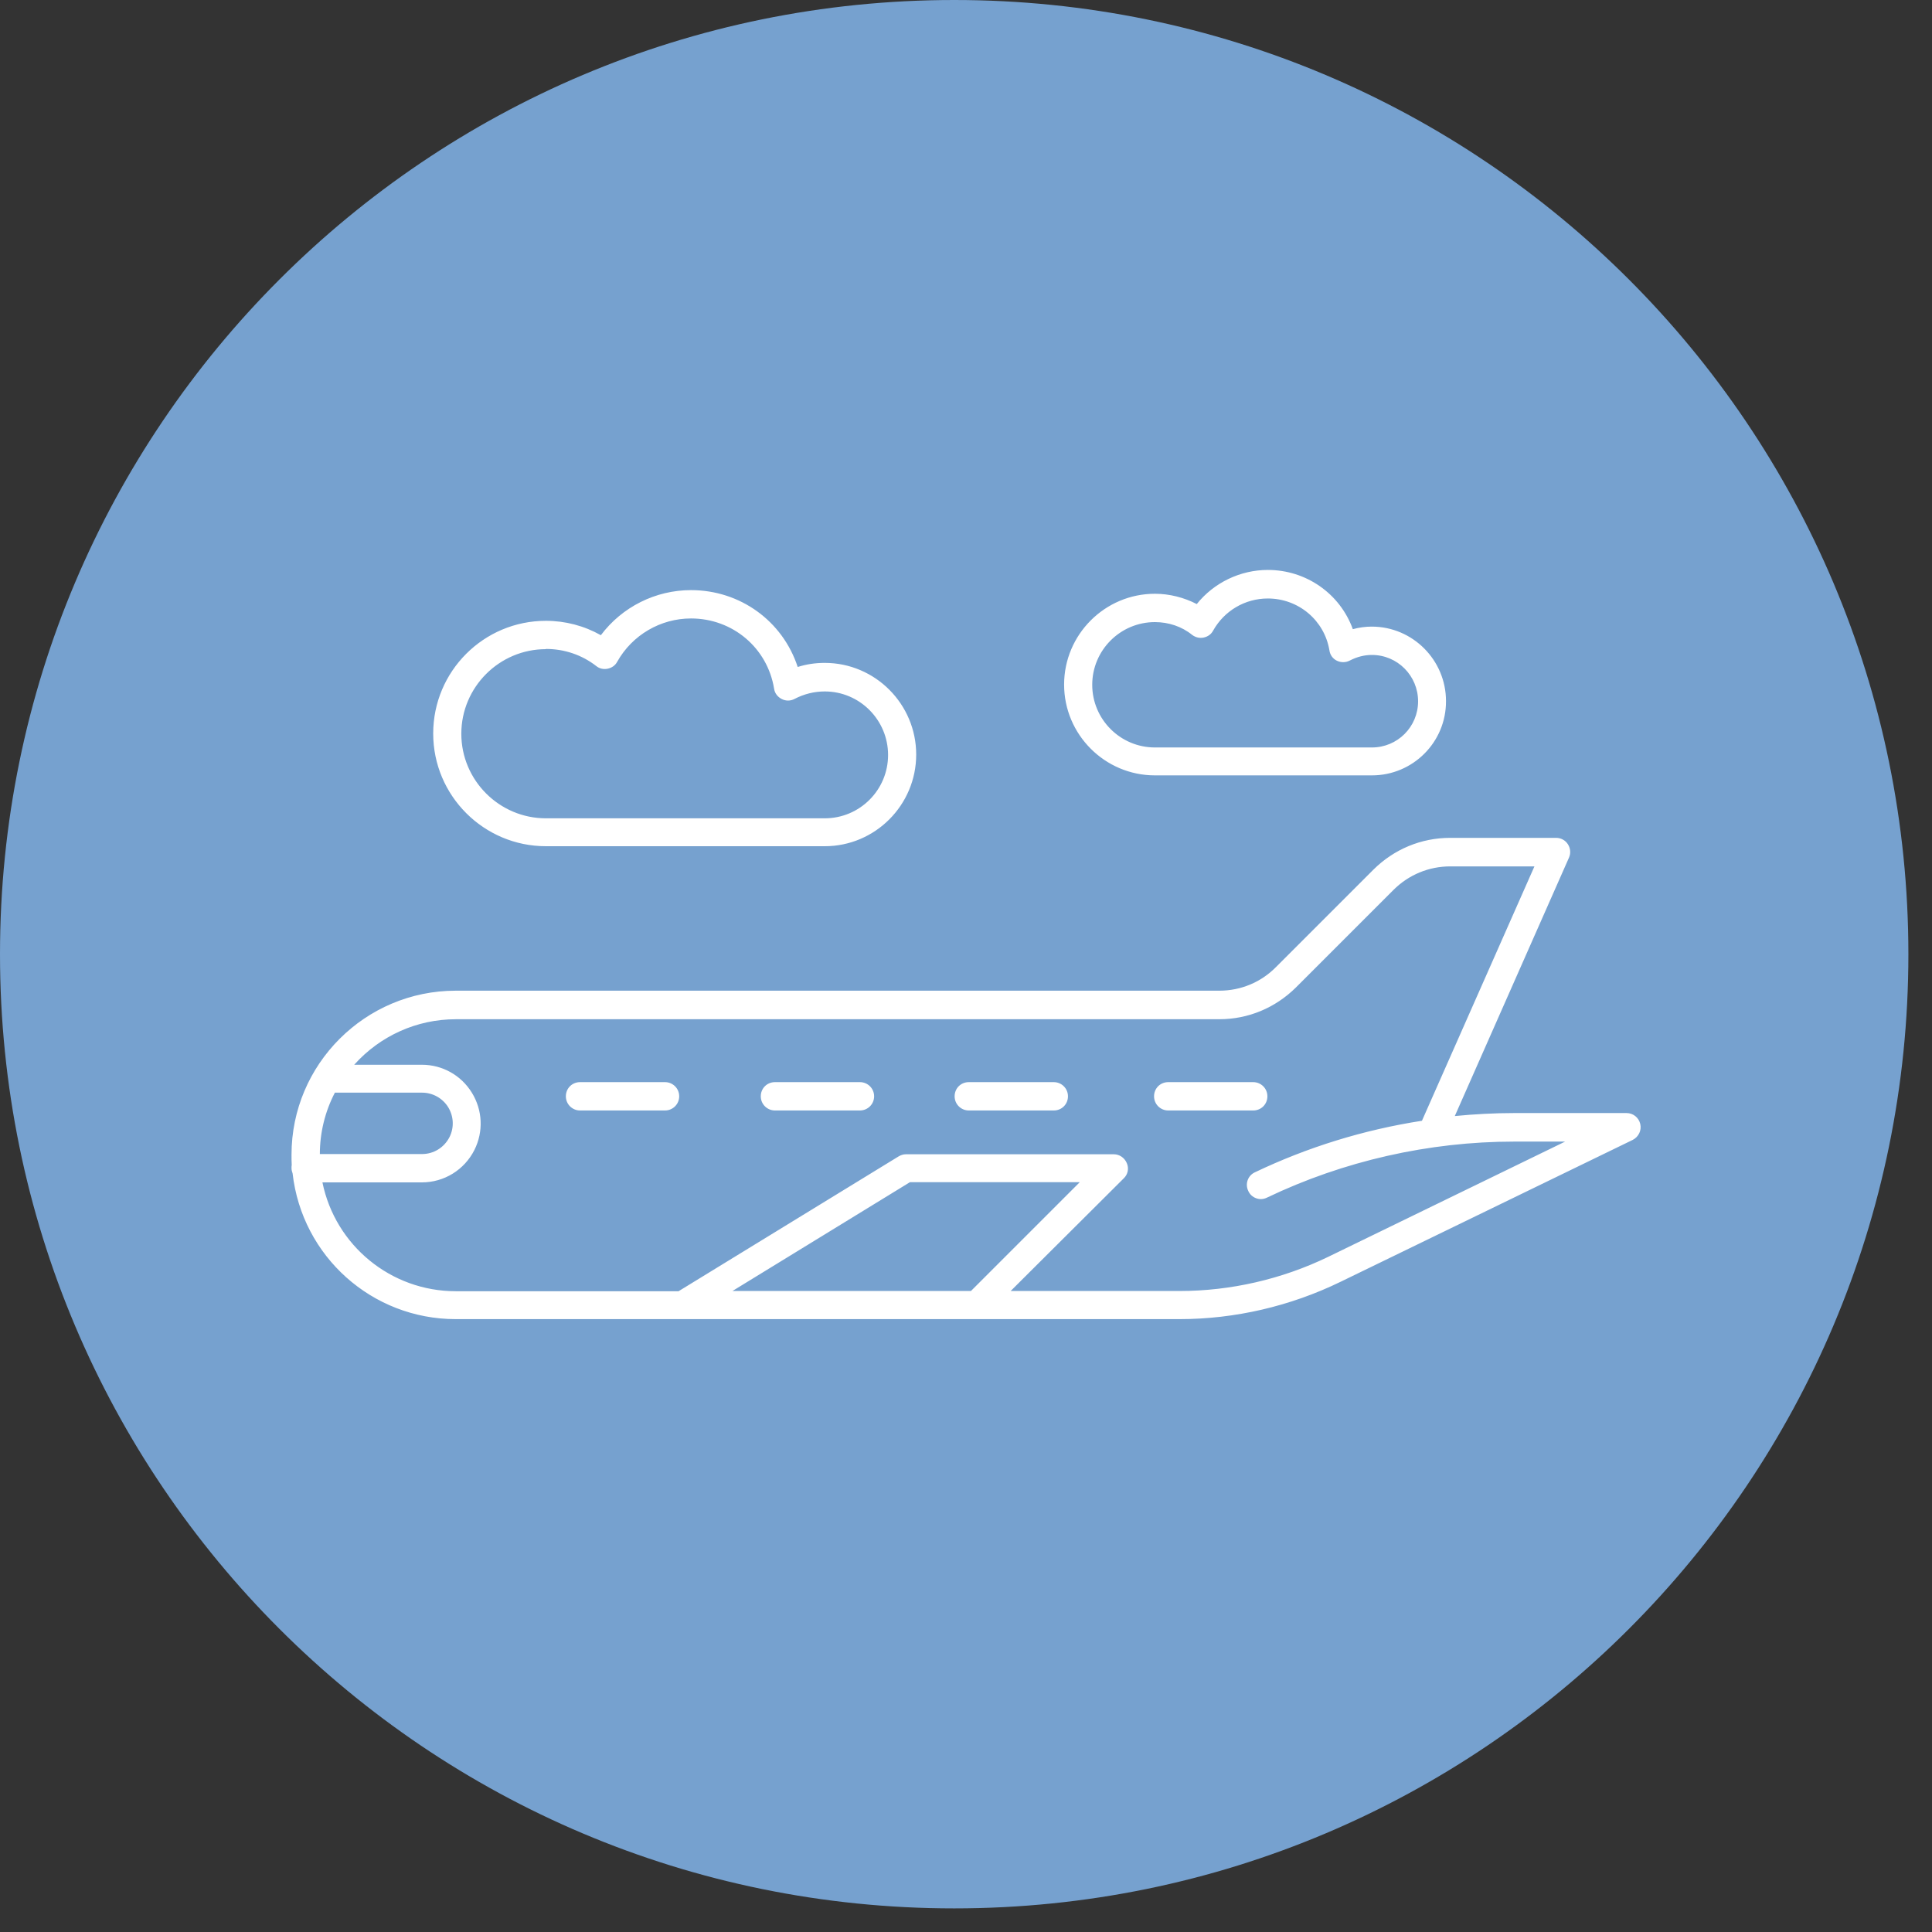
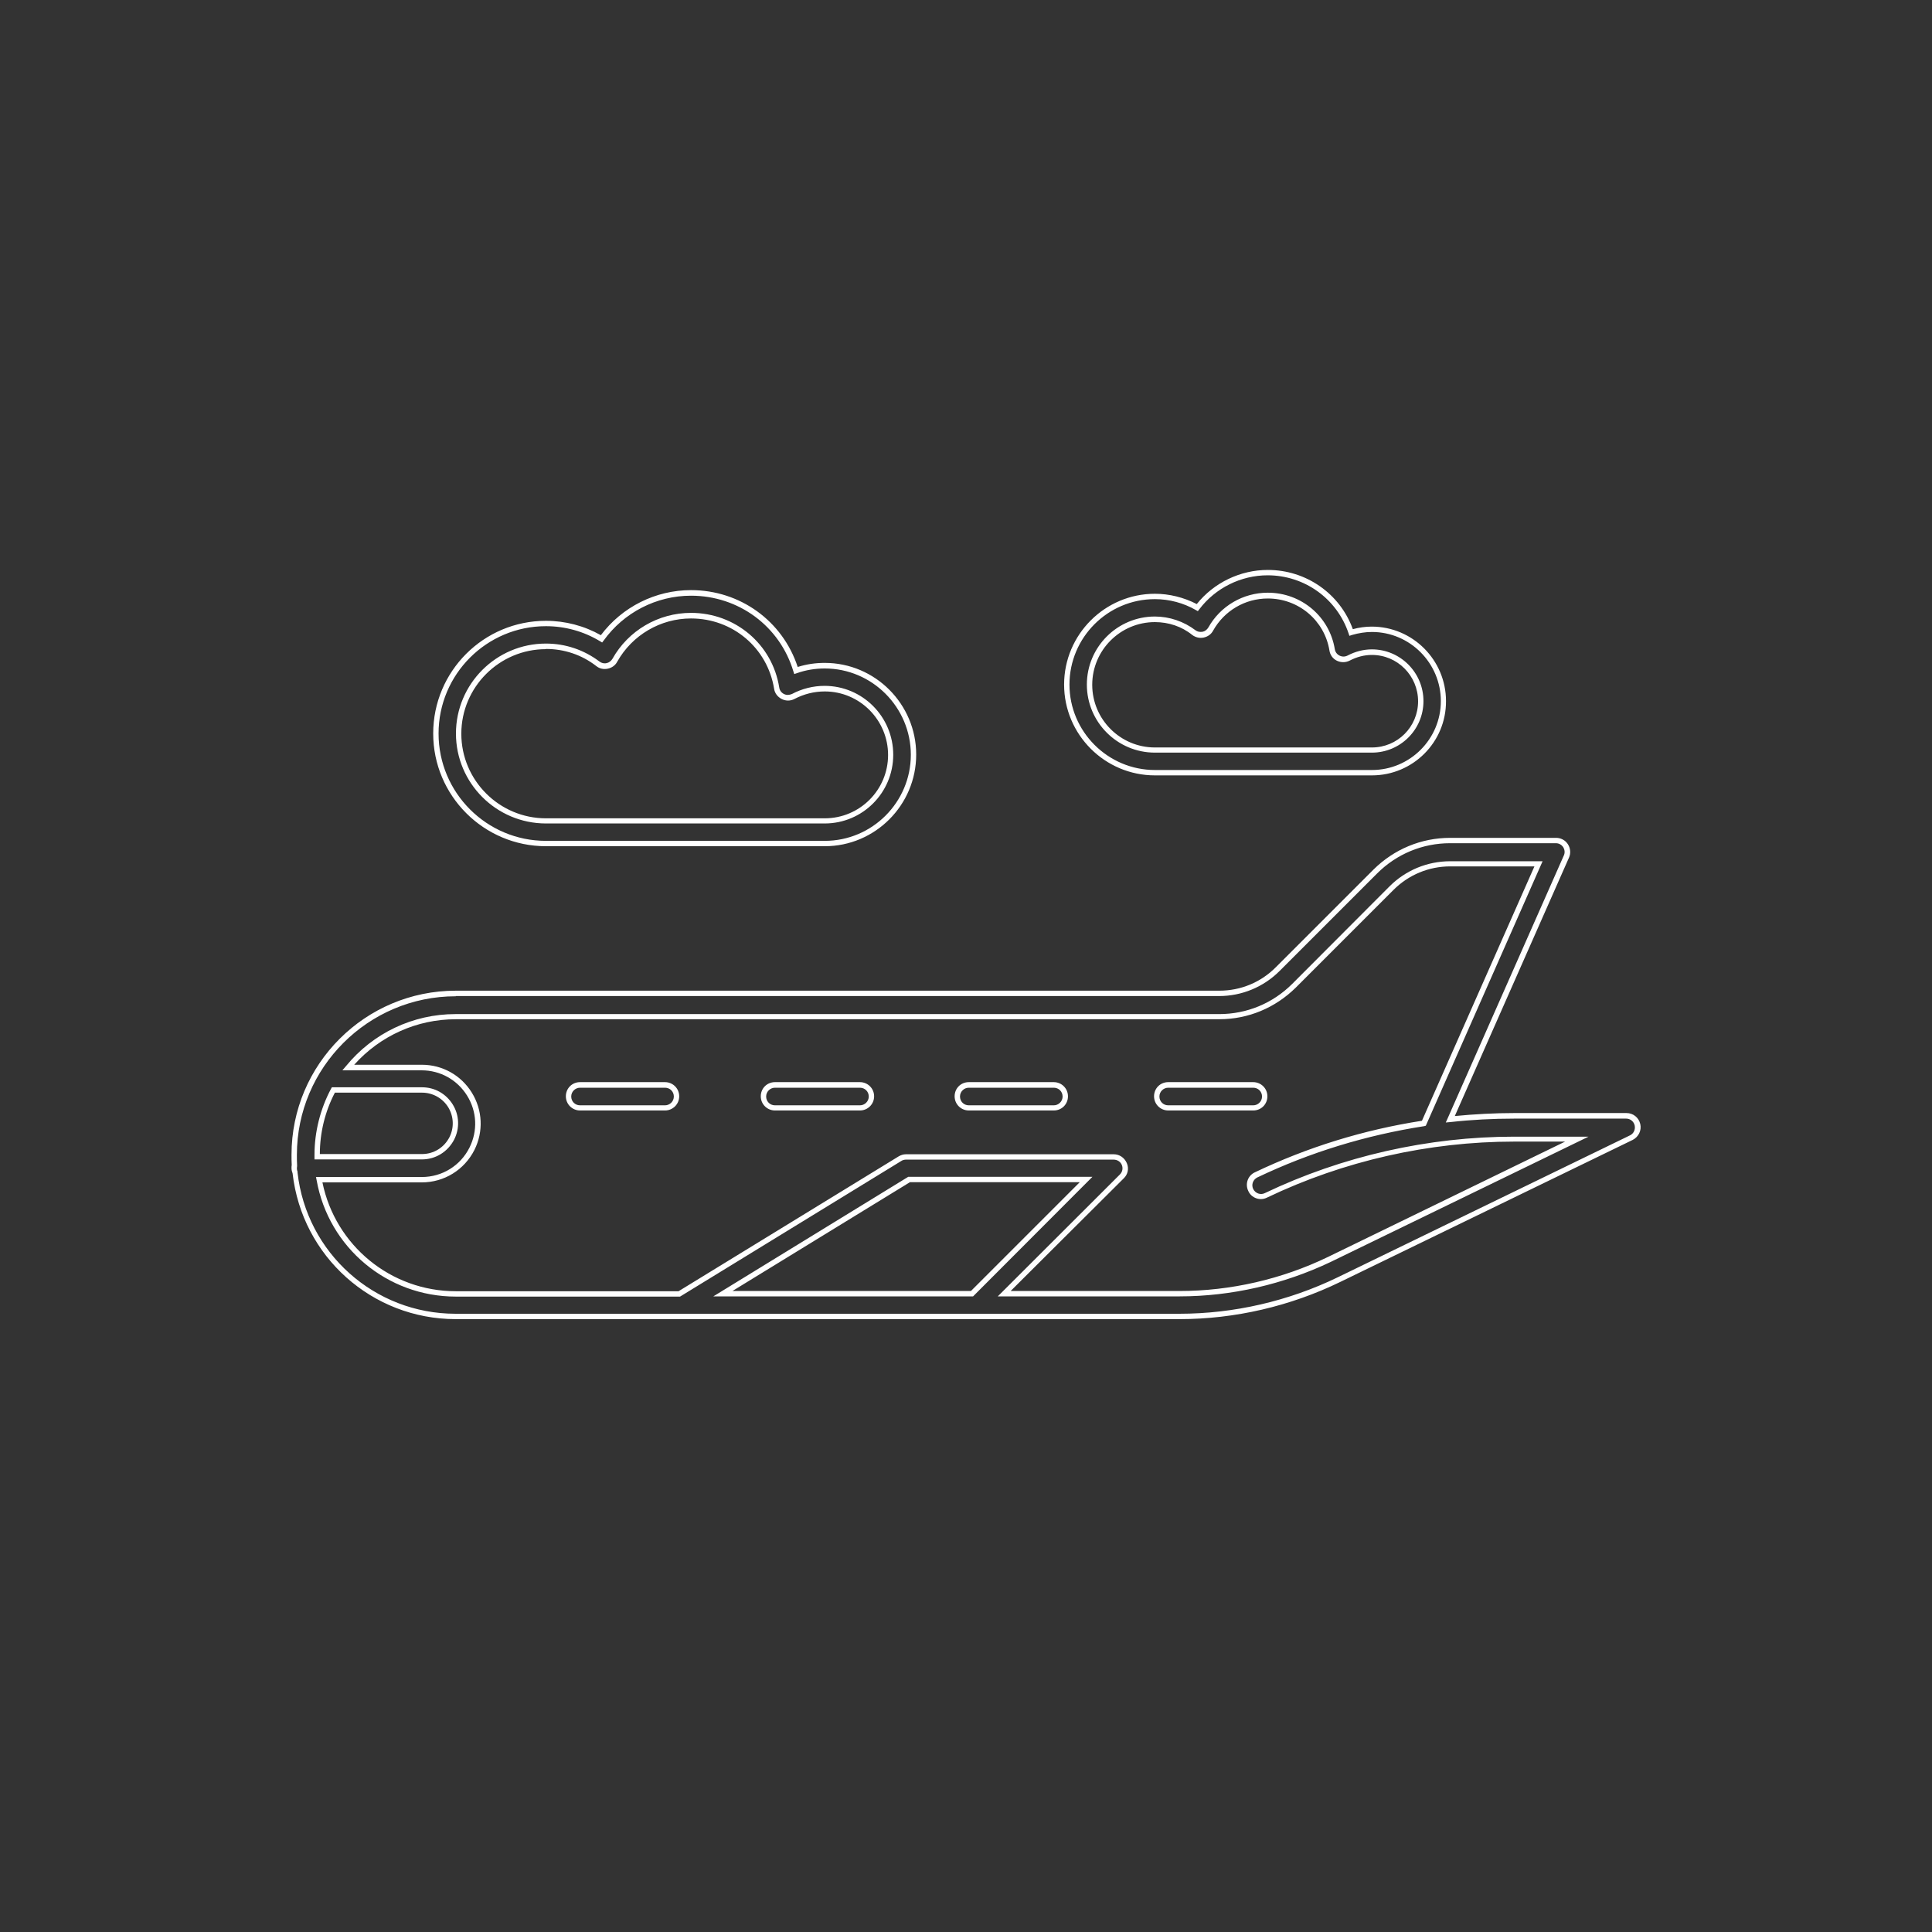
<svg xmlns="http://www.w3.org/2000/svg" id="Livello_1" width="3.17cm" height="3.17cm" version="1.1" viewBox="0 0 90 90">
  <rect x="0" y="0" width="90" height="90" fill="#333333" stroke="none" />
-   <path d="M44.45,88.9c24.55,0,44.45-19.9,44.45-44.45S69,0,44.45,0,0,19.9,0,44.45s19.9,44.45,44.45,44.45" fill="#76a1cf" />
  <g>
-     <path d="M31.79,61.32h-10.56c-3.87,0-7.06-2.93-7.48-6.69-.03-.07-.05-.14-.05-.22,0-.04.01-.09.02-.13-.01-.16-.02-.32-.02-.49,0-4.14,3.37-7.52,7.52-7.52h35.58c1.03,0,2-.4,2.73-1.13l4.54-4.54c.93-.93,2.17-1.44,3.49-1.44h4.93c.18,0,.35.09.44.24.1.15.11.34.04.5l-5.41,12.24c.99-.11,1.98-.16,2.97-.16h5.23c.25,0,.46.17.52.41s-.06.49-.29.6l-13.61,6.61c-2.31,1.12-4.88,1.71-7.44,1.71h-23.15s0,.01,0,.01ZM46.78,60.26h8.17c2.4,0,4.81-.55,6.97-1.6l11.53-5.6h-2.92c-3.98,0-7.98.91-11.56,2.62-.26.13-.58.02-.71-.25-.13-.26-.02-.58.25-.71,2.46-1.18,5.11-1.99,7.81-2.4h0s5.34-12.09,5.34-12.09h-4.11c-1.03,0-2.01.4-2.74,1.13l-4.54,4.54c-.93.93-2.17,1.44-3.48,1.44H21.23c-2.01,0-3.81.93-5,2.37h3.42c.91,0,1.75.46,2.23,1.24.48.78.52,1.73.11,2.54-.45.89-1.34,1.44-2.34,1.44h-4.78c.54,3.02,3.19,5.32,6.36,5.32h10.41l10.28-6.3c.08-.05.18-.08.28-.08h9.68c.21,0,.41.13.49.33s.04.43-.11.58l-5.48,5.48ZM33.68,60.26h11.6l5.32-5.32h-8.25l-8.67,5.32ZM14.77,53.89h4.88c.59,0,1.12-.33,1.39-.86.24-.48.22-1.05-.07-1.51-.28-.46-.78-.74-1.32-.74h-4.13c-.48.9-.75,1.93-.75,3.02,0,.03,0,.06,0,.09ZM58.39,51.61h-3.96c-.29,0-.53-.24-.53-.53s.24-.53.53-.53h3.96c.29,0,.53.24.53.53s-.24.53-.53.53ZM49.09,51.61h-3.96c-.29,0-.53-.24-.53-.53s.24-.53.53-.53h3.96c.29,0,.53.24.53.53s-.23.53-.53.53ZM40.06,51.61h-3.96c-.29,0-.53-.24-.53-.53s.24-.53.53-.53h3.96c.29,0,.53.24.53.53s-.24.53-.53.53ZM30.98,51.61h-3.96c-.29,0-.53-.24-.53-.53s.24-.53.53-.53h3.96c.29,0,.53.24.53.53s-.24.53-.53.53ZM38.42,39.3h-12.99c-2.83,0-5.12-2.3-5.12-5.12s2.3-5.12,5.12-5.12c.92,0,1.81.24,2.59.71.96-1.33,2.51-2.14,4.17-2.14,2.29,0,4.25,1.49,4.89,3.62.43-.15.89-.22,1.34-.22,2.28,0,4.14,1.86,4.14,4.15s-1.86,4.12-4.14,4.12ZM25.43,30.11c-2.24,0-4.06,1.82-4.06,4.06s1.82,4.06,4.06,4.06h12.99c1.7,0,3.08-1.38,3.08-3.07s-1.38-3.09-3.08-3.09c-.51,0-1.01.13-1.47.37-.15.08-.33.08-.48,0-.15-.08-.26-.22-.29-.39-.32-1.96-1.99-3.38-3.99-3.38-1.47,0-2.83.8-3.55,2.08-.08.13-.2.23-.35.26s-.31,0-.43-.1c-.71-.53-1.55-.81-2.43-.81ZM63.91,36h-10.11c-2.27,0-4.11-1.84-4.11-4.1s1.84-4.1,4.11-4.1c.69,0,1.38.18,1.98.52.77-1.02,1.98-1.63,3.28-1.63,1.79,0,3.34,1.14,3.88,2.78.31-.09.64-.14.96-.14,1.84,0,3.34,1.5,3.34,3.34.01,1.83-1.49,3.33-3.33,3.33ZM53.8,28.85c-1.68,0-3.05,1.37-3.05,3.04s1.37,3.04,3.05,3.04h10.11c1.25,0,2.28-1.02,2.28-2.28s-1.02-2.28-2.28-2.28c-.38,0-.74.09-1.08.27-.15.08-.33.08-.48.01-.15-.08-.26-.22-.29-.39-.24-1.47-1.5-2.53-2.99-2.53-1.1,0-2.12.6-2.66,1.56-.08.13-.2.23-.35.26-.15.03-.31,0-.43-.1-.53-.38-1.18-.6-1.83-.6Z" fill="#fff" />
    <path d="M54.95,61.45H21.23c-3.9,0-7.16-2.92-7.6-6.79-.03-.08-.05-.16-.05-.25,0-.05,0-.09.01-.14-.01-.16-.01-.32-.01-.48,0-4.21,3.43-7.64,7.65-7.64h35.57c1,0,1.94-.39,2.64-1.1l4.54-4.54c.96-.95,2.22-1.48,3.58-1.48h4.93c.22,0,.43.11.55.3s.14.42.05.62l-5.32,12.04c.92-.09,1.86-.14,2.77-.14h5.23c.31,0,.57.21.64.51s-.08.6-.35.74l-13.61,6.61c-2.34,1.14-4.93,1.74-7.5,1.74ZM21.23,46.41c-4.08,0-7.4,3.32-7.4,7.39,0,.16,0,.32.01.48v.04s-.01.07-.01.1c0,.06.01.11.03.16v.04c.42,3.75,3.58,6.58,7.36,6.58h33.72c2.54,0,5.09-.59,7.38-1.7l13.61-6.61c.17-.08.26-.27.22-.46s-.21-.32-.39-.32h-5.23c-.98,0-1.98.05-2.96.16l-.22.02.09-.2,5.41-12.24c.06-.13.04-.27-.03-.39-.08-.11-.2-.18-.34-.18h-4.93c-1.28,0-2.49.5-3.4,1.41l-4.54,4.54c-.75.75-1.76,1.17-2.82,1.17H21.23ZM54.95,60.39h-8.47l5.69-5.68c.12-.12.15-.29.09-.44-.06-.15-.21-.25-.38-.25h-9.68c-.07,0-.15.02-.21.06l-10.31,6.32h-10.45c-3.19,0-5.92-2.28-6.48-5.42l-.03-.15h4.93c.95,0,1.8-.53,2.22-1.37.39-.78.35-1.68-.11-2.42-.46-.74-1.25-1.18-2.12-1.18h-3.69l.17-.2c1.26-1.54,3.12-2.42,5.1-2.42h35.58c1.28,0,2.49-.5,3.4-1.41l4.53-4.54c.75-.75,1.76-1.17,2.83-1.17h4.3l-.08.18-5.36,12.14-.07.02c-2.71.42-5.33,1.22-7.78,2.39-.2.1-.29.34-.19.54.1.2.34.29.54.19,3.6-1.72,7.62-2.63,11.62-2.63h3.46l-12.02,5.84c-2.19,1.04-4.62,1.6-7.03,1.6ZM47.08,60.14h7.87c2.38,0,4.77-.55,6.92-1.59l11.04-5.37h-2.38c-3.96,0-7.94.9-11.51,2.61-.16.08-.34.09-.5.03-.17-.06-.3-.18-.37-.34-.16-.33-.02-.72.31-.87,2.45-1.17,5.07-1.98,7.78-2.4l5.24-11.85h-3.92c-1,0-1.94.39-2.65,1.1l-4.54,4.54c-.96.95-2.22,1.48-3.57,1.48H21.23c-1.81,0-3.52.77-4.73,2.12h3.15c.96,0,1.83.49,2.33,1.3.5.81.55,1.81.12,2.67-.47.93-1.41,1.51-2.45,1.51h-4.63c.6,2.94,3.19,5.07,6.21,5.07h10.38l10.25-6.28c.1-.06.22-.1.34-.1h9.68c.27,0,.5.16.61.41s.05.53-.14.71l-5.27,5.25ZM45.33,60.39h-12.1l9.08-5.57h8.58l-5.56,5.57ZM34.12,60.14h11.11l5.07-5.07h-7.91l-8.27,5.07ZM19.65,54.01h-5v-.21c0-1.07.27-2.14.77-3.08l.04-.07h4.2c.59,0,1.12.3,1.43.8s.33,1.11.07,1.63c-.3.58-.87.93-1.51.93ZM14.9,53.76h4.76c.54,0,1.03-.3,1.28-.79.22-.44.2-.96-.06-1.39-.26-.42-.72-.68-1.22-.68h-4.06c-.46.88-.7,1.87-.7,2.86ZM58.38,51.73h-3.96c-.36,0-.66-.29-.66-.66s.29-.66.66-.66h3.96c.36,0,.66.29.66.66s-.29.66-.66.66ZM54.42,50.67c-.22,0-.41.18-.41.41s.18.41.41.41h3.96c.22,0,.41-.18.41-.41s-.18-.41-.41-.41h-3.96ZM49.09,51.73h-3.96c-.36,0-.66-.29-.66-.66s.29-.66.66-.66h3.96c.36,0,.66.29.66.66s-.29.66-.66.66ZM45.13,50.67c-.22,0-.41.18-.41.41s.18.41.41.41h3.96c.22,0,.41-.18.41-.41s-.18-.41-.41-.41h-3.96ZM40.06,51.73h-3.96c-.36,0-.66-.29-.66-.66s.29-.66.66-.66h3.96c.36,0,.66.29.66.66,0,.37-.3.66-.66.66ZM36.1,50.67c-.22,0-.41.18-.41.41s.18.41.41.41h3.96c.22,0,.41-.18.41-.41s-.18-.41-.41-.41h-3.96ZM30.98,51.73h-3.96c-.36,0-.66-.29-.66-.66s.29-.66.66-.66h3.96c.36,0,.66.29.66.66s-.3.66-.66.66ZM27.02,50.67c-.22,0-.41.18-.41.41s.18.41.41.41h3.96c.22,0,.41-.18.41-.41s-.18-.41-.41-.41h-3.96ZM38.42,39.42h-12.99c-2.89,0-5.25-2.35-5.25-5.25s2.35-5.25,5.25-5.25c.9,0,1.78.23,2.56.67.99-1.32,2.55-2.1,4.2-2.1,2.29,0,4.27,1.44,4.97,3.58.41-.13.83-.19,1.26-.19,2.35,0,4.26,1.92,4.26,4.27s-1.91,4.27-4.26,4.27ZM25.43,29.17c-2.76,0-5,2.24-5,5s2.24,5,5,5h12.99c2.21,0,4.01-1.8,4.01-4.01s-1.8-4.02-4.01-4.02c-.44,0-.88.07-1.3.22l-.12.04-.04-.12c-.63-2.11-2.55-3.53-4.77-3.53-1.61,0-3.13.78-4.07,2.09l-.07.09-.1-.06c-.76-.46-1.63-.7-2.52-.7ZM38.42,38.36h-12.99c-2.31,0-4.19-1.88-4.19-4.19s1.88-4.19,4.19-4.19c.91,0,1.77.29,2.5.84.09.07.22.1.33.07.11-.02.21-.1.27-.2.74-1.32,2.14-2.14,3.66-2.14,2.06,0,3.79,1.46,4.11,3.48.02.13.1.24.22.3.12.06.25.05.37,0,.47-.25,1-.38,1.52-.38,1.77,0,3.2,1.44,3.2,3.21,0,1.77-1.43,3.2-3.19,3.2ZM25.43,30.24c-2.17,0-3.94,1.77-3.94,3.94s1.77,3.94,3.94,3.94h12.99c1.63,0,2.95-1.32,2.95-2.95s-1.32-2.96-2.95-2.96c-.49,0-.97.12-1.41.35-.19.1-.41.1-.6,0s-.32-.27-.35-.48c-.31-1.9-1.93-3.27-3.87-3.27-1.42,0-2.74.77-3.44,2.02-.09.17-.25.28-.44.32-.19.04-.38,0-.53-.12-.68-.53-1.5-.8-2.35-.8ZM63.91,36.12h-10.11c-2.33,0-4.23-1.9-4.23-4.23s1.9-4.23,4.23-4.23c.67,0,1.35.17,1.95.48.8-1,2.03-1.59,3.31-1.59,1.78,0,3.36,1.1,3.96,2.76.29-.08.59-.12.88-.12,1.91,0,3.46,1.56,3.46,3.47.01,1.91-1.54,3.46-3.45,3.46ZM53.8,27.91c-2.2,0-3.98,1.79-3.98,3.98s1.79,3.98,3.98,3.98h10.11c1.77,0,3.21-1.44,3.21-3.21s-1.44-3.22-3.21-3.22c-.31,0-.62.05-.93.14l-.12.04-.04-.12c-.54-1.61-2.05-2.7-3.77-2.7-1.24,0-2.43.59-3.18,1.58l-.07.09-.09-.05c-.57-.33-1.24-.51-1.91-.51ZM63.91,35.06h-10.11c-1.75,0-3.17-1.42-3.17-3.17s1.42-3.17,3.17-3.17c.68,0,1.35.23,1.89.64.09.07.21.09.33.07.11-.02.21-.1.27-.2.56-1,1.62-1.62,2.77-1.62,1.56,0,2.87,1.11,3.12,2.63.02.13.1.24.22.3.12.06.25.06.37,0,.36-.19.75-.29,1.14-.29,1.32,0,2.4,1.08,2.4,2.41s-1.08,2.4-2.4,2.4ZM53.8,28.98c-1.61,0-2.92,1.31-2.92,2.92s1.31,2.92,2.92,2.92h10.11c1.19,0,2.15-.96,2.15-2.15s-.96-2.16-2.15-2.16c-.36,0-.7.09-1.03.26-.19.1-.41.1-.6.01s-.32-.27-.35-.48c-.23-1.4-1.44-2.42-2.87-2.42-1.06,0-2.03.57-2.55,1.5-.09.17-.25.28-.44.32-.19.04-.38-.01-.53-.12-.49-.4-1.11-.6-1.74-.6Z" fill="#fff" />
  </g>
</svg>